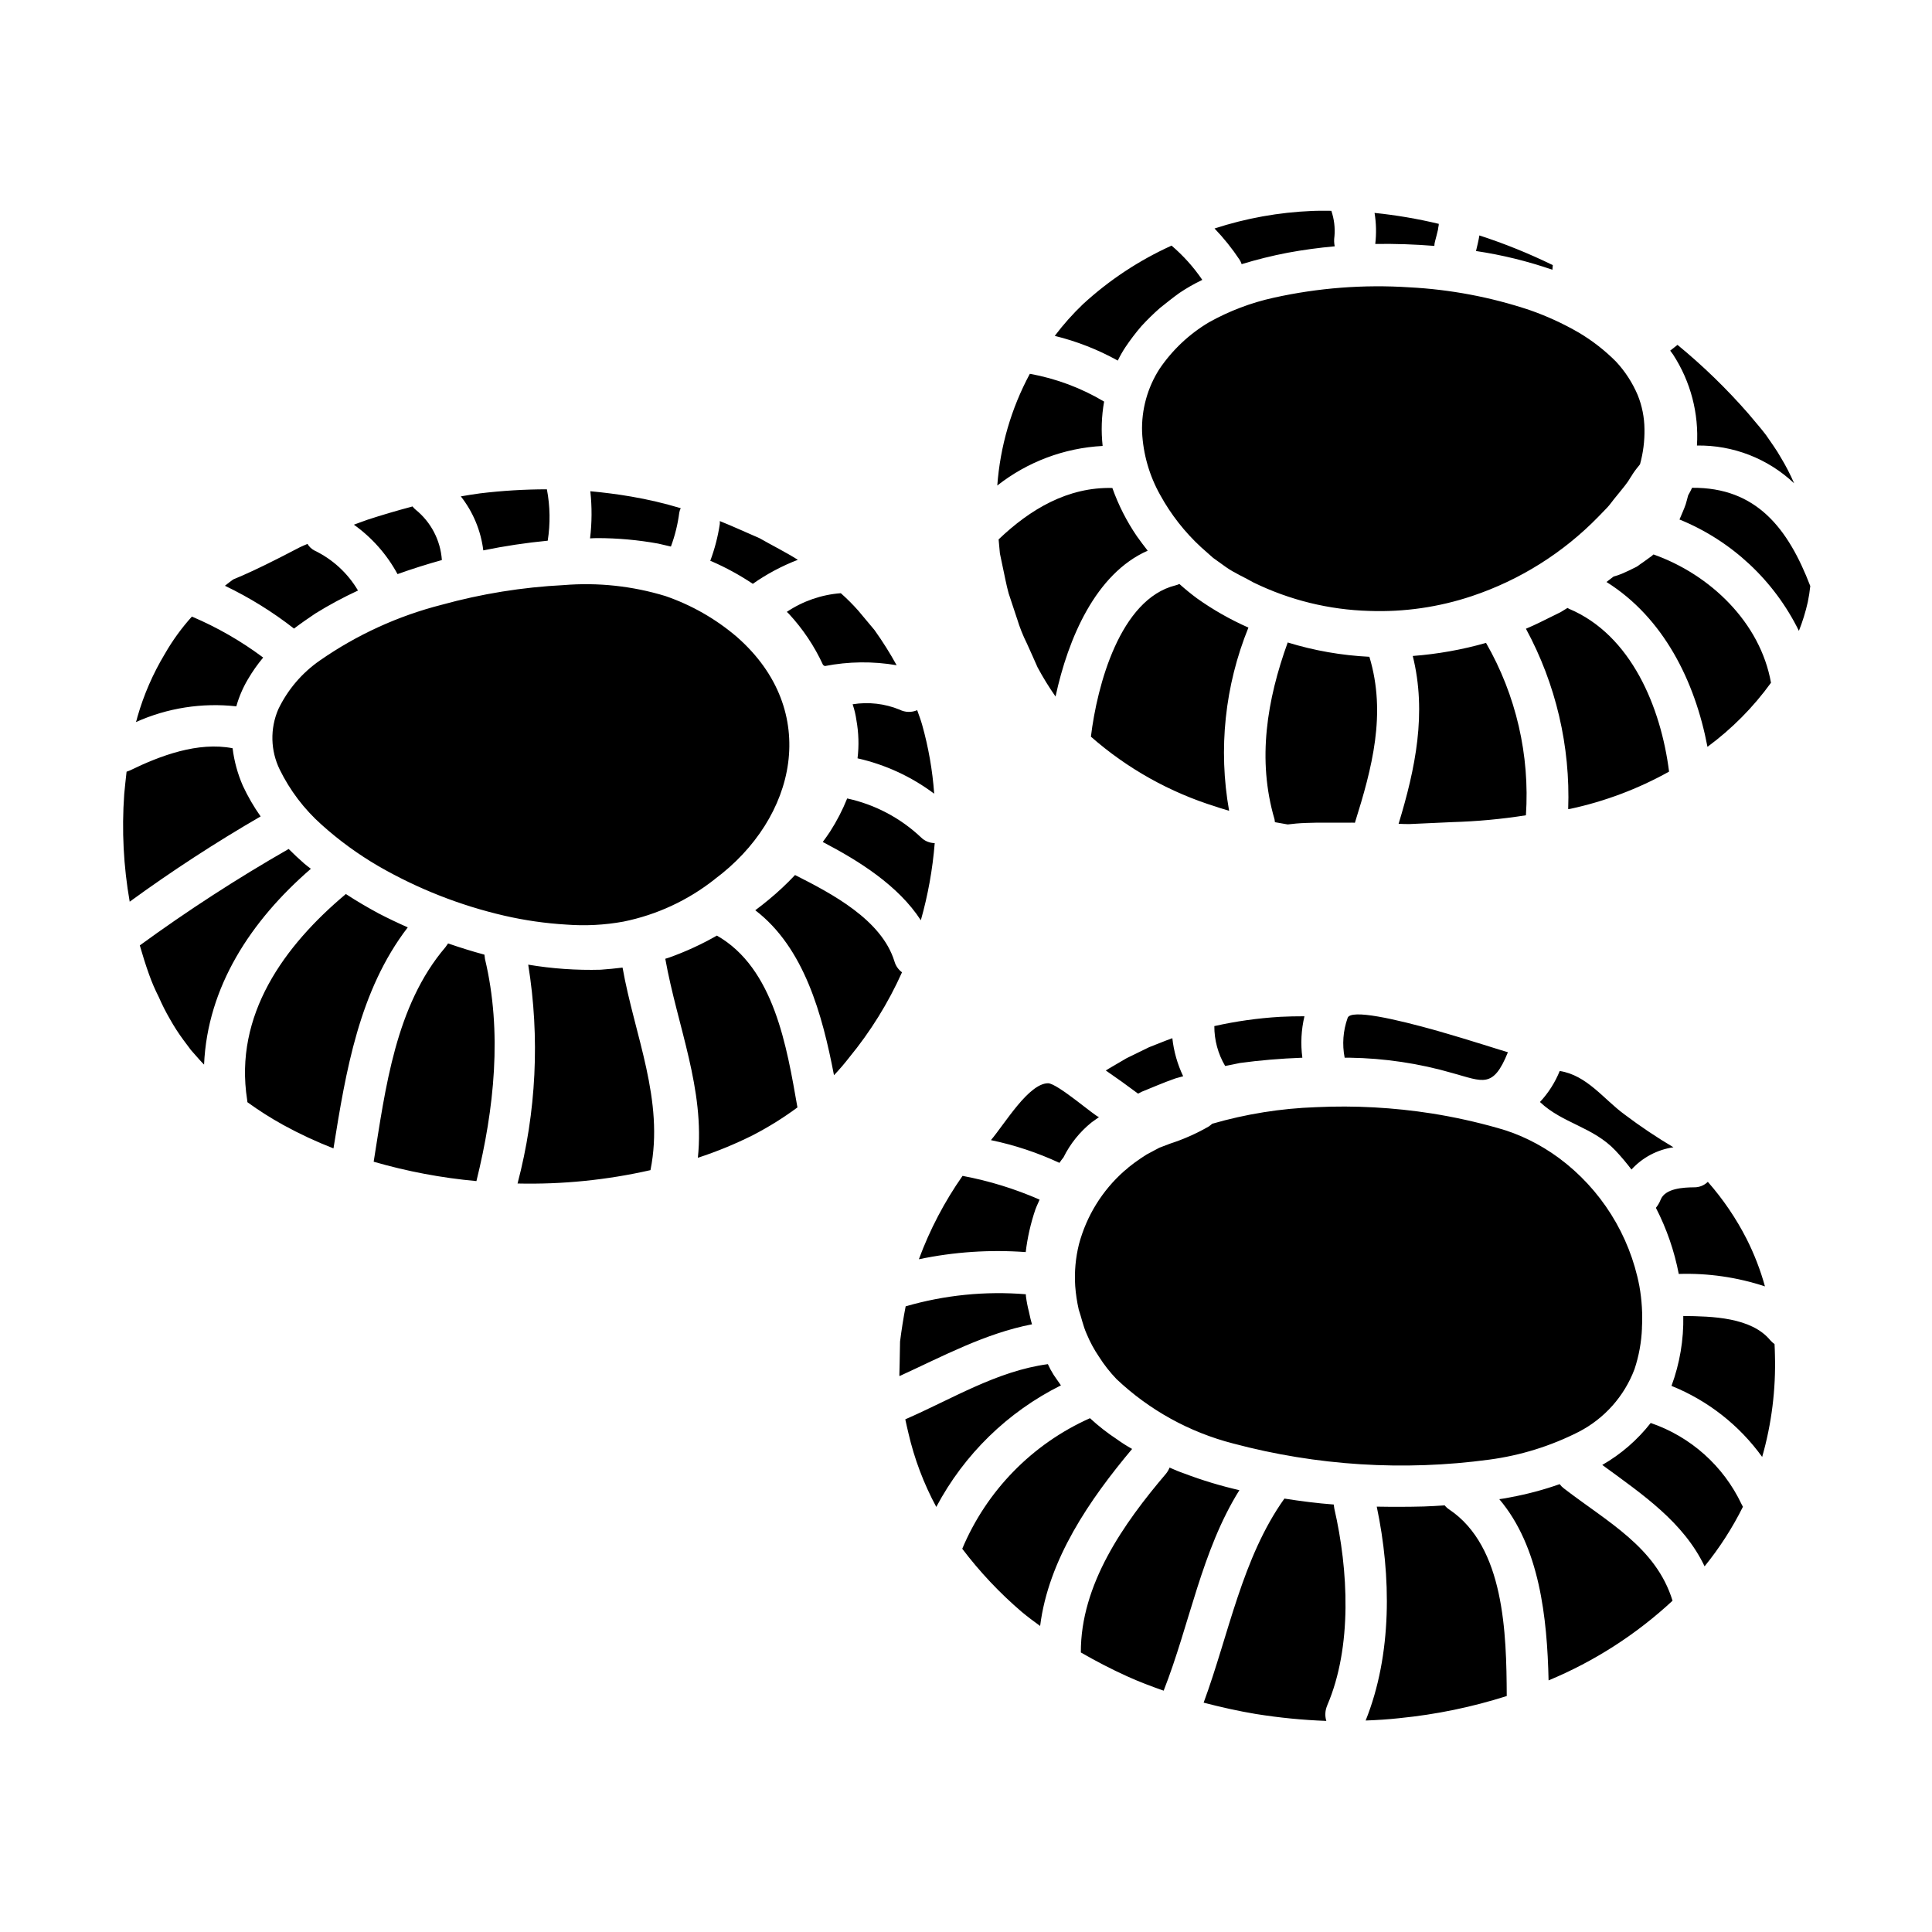
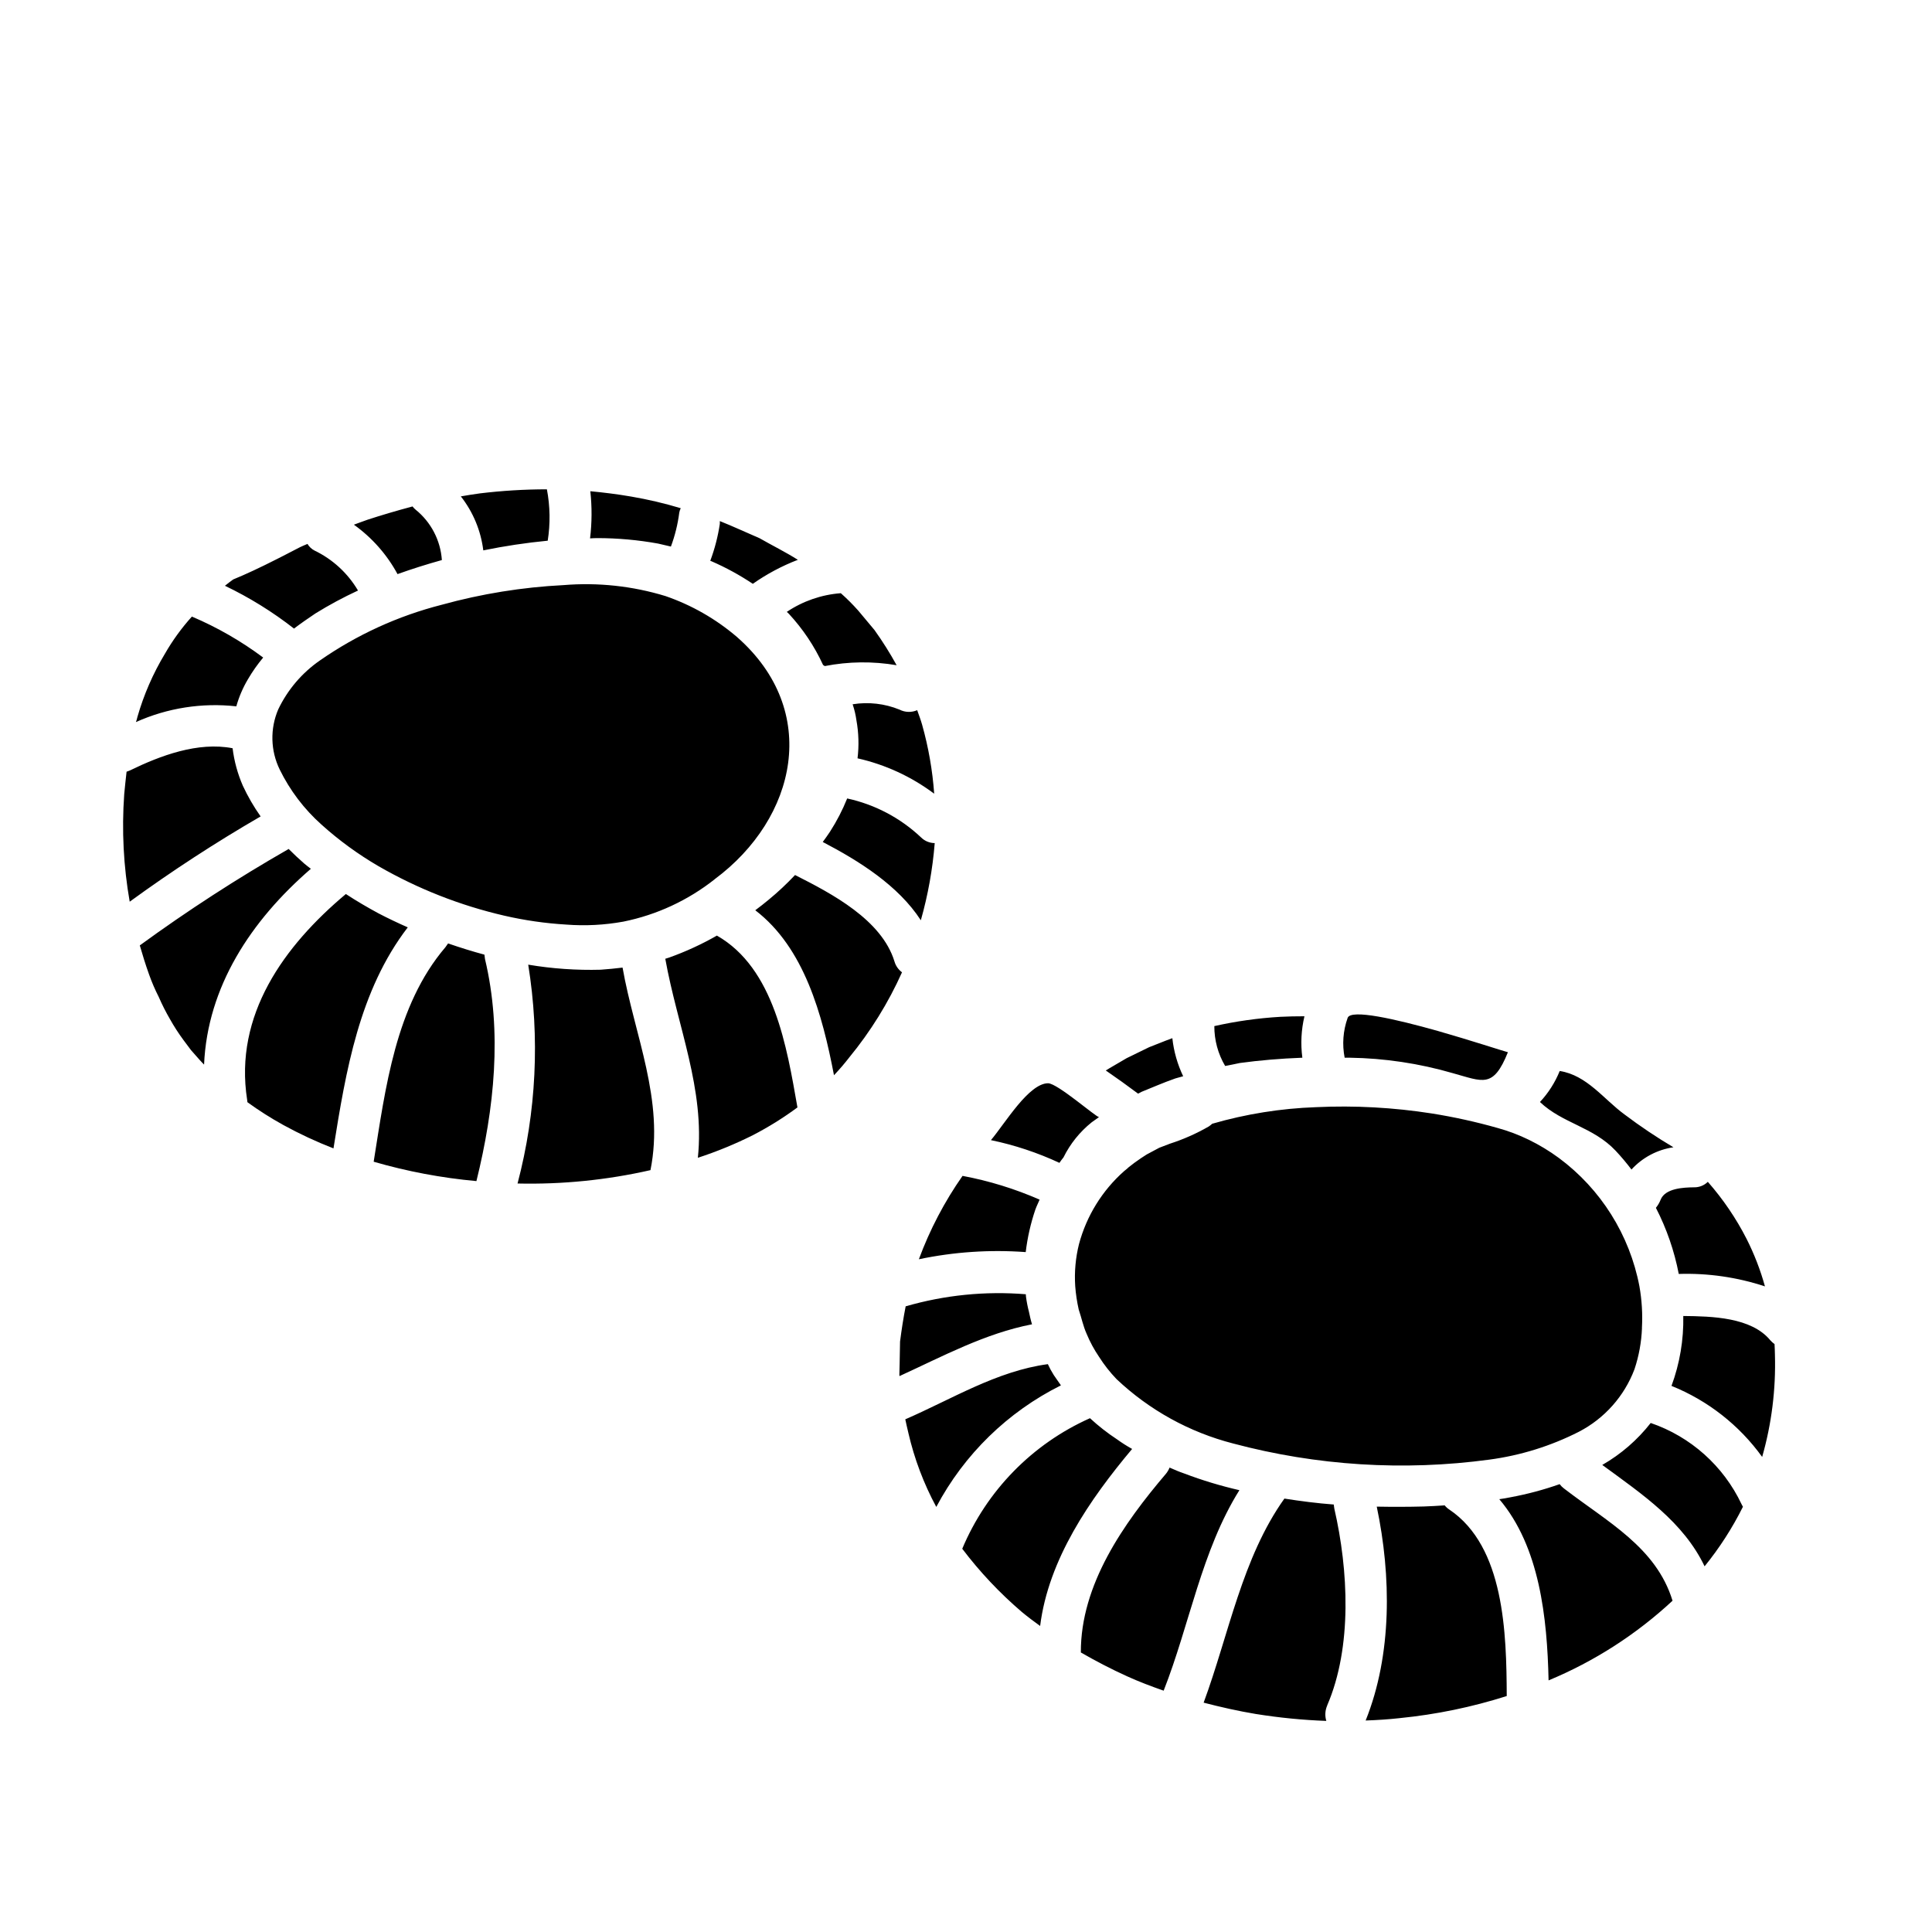
<svg xmlns="http://www.w3.org/2000/svg" fill="#000000" width="800px" height="800px" version="1.1" viewBox="144 144 512 512">
  <g>
    <path d="m435.25 440.04c-0.82 0-11.02-8.965-13.504-8.965-2.484 0-5.356 2.606-7.996 5.769-2.789 3.344-5.394 7.25-7.144 9.301h-0.004c6.266 1.301 12.355 3.324 18.156 6.023 0.336-0.52 0.707-0.965 1.078-1.449 1.781-3.609 4.336-6.785 7.477-9.301 0 0 0.707-0.488 1.938-1.379zm152.23 7.996v0.004c-4.477-2.652-8.797-5.551-12.949-8.684-5.512-4.019-9.969-10.418-17.188-11.531v-0.004c-1.23 3.039-3.004 5.828-5.242 8.223 5.988 5.688 14.098 6.582 20.051 12.906 1.488 1.586 2.891 3.254 4.203 4.988 2.918-3.191 6.848-5.273 11.125-5.898zm-86.348-34.266c-1.203 3.375-1.477 7.012-0.785 10.531h1.305-0.004c9.258 0.137 18.453 1.512 27.344 4.094 7.996 2.195 10.715 4.164 14.621-5.543-1.492-0.395-9.785-3.125-18.637-5.656-11.082-3.121-23.062-5.875-23.844-3.426zm109.86 116.33c2.508-8.785 3.648-17.91 3.383-27.047 0-0.969-0.07-1.934-0.105-2.863l-0.004 0.004c-0.41-0.293-0.785-0.633-1.121-1.008-5.019-6.102-15.438-6.359-23.062-6.434l0.004-0.004c0.125 6.316-0.934 12.602-3.125 18.527 9.629 3.879 17.961 10.406 24.031 18.828zm0.738-45.199c-1.203-4.348-2.836-8.566-4.871-12.594-2.781-5.445-6.231-10.52-10.266-15.109-0.98 0.965-2.309 1.488-3.684 1.453-2.715 0.035-7.668 0.223-8.852 3.348v0.004c-0.301 0.754-0.715 1.453-1.227 2.082 2.844 5.519 4.883 11.422 6.059 17.523 7.75-0.246 15.48 0.867 22.84 3.297zm-5.836 58.406c-0.113-0.262-0.266-0.445-0.375-0.707-4.793-10.117-13.473-17.871-24.066-21.496-3.519 4.5-7.879 8.277-12.836 11.121 10.754 7.871 21.504 15.141 27.117 26.863h0.004c3.953-4.871 7.359-10.16 10.156-15.777zm-26.766-47.359c0.207-3.707-0.016-7.43-0.668-11.086-2.598-13.613-10.219-25.75-21.355-34-2.492-1.832-5.144-3.438-7.926-4.797-2.672-1.309-5.461-2.363-8.332-3.148-5.711-1.621-11.512-2.898-17.371-3.832-10.16-1.594-20.457-2.156-30.73-1.672-9.309 0.324-18.543 1.801-27.492 4.391-0.281 0.254-0.578 0.492-0.891 0.707-3.266 1.883-6.719 3.418-10.309 4.574 0 0-0.93 0.336-2.824 1.078-0.895 0.484-2.012 1.082-3.348 1.785-0.965 0.594-2.047 1.34-3.231 2.191l-1.527 1.18-0.004 0.004c-0.391 0.367-0.801 0.715-1.227 1.043-5.785 5.129-9.934 11.84-11.941 19.305-0.914 3.644-1.254 7.41-1.008 11.16 0.156 2.09 0.469 4.168 0.93 6.215 0.707 2.047 1.152 4.328 2.082 6.398 0.891 2.156 2 4.211 3.312 6.137 1.34 2.109 2.887 4.078 4.617 5.883 8.688 8.219 19.324 14.094 30.91 17.074 22.125 5.894 45.203 7.348 67.895 4.277 8.258-1.102 16.27-3.594 23.699-7.367 6.805-3.516 12.066-9.426 14.77-16.594 1.172-3.519 1.844-7.191 1.984-10.902zm8.109 72.246c-4.352-14.168-17.258-20.859-28.758-29.727v0.004c-0.438-0.328-0.824-0.719-1.152-1.156-4.219 1.488-8.547 2.644-12.945 3.461-1.008 0.223-2.047 0.375-3.051 0.523 10.68 12.594 12.688 31.359 13.059 48.02 12.125-5.031 23.25-12.184 32.863-21.121zm-43.934 25.262c-0.074-16.629-0.594-39.586-15.215-49.406-0.469-0.301-0.883-0.676-1.23-1.113-1.859 0.145-3.719 0.219-5.543 0.297-4.203 0.113-8.336 0.113-12.461 0.039 3.867 18.379 4.09 39.172-2.941 56.68 3.012-0.109 6.027-0.297 9.055-0.633v-0.004c9.629-0.957 19.133-2.918 28.352-5.856zm-47.582 2.492c6.691-15.512 5.617-35.938 1.898-52.121-0.07-0.371-0.109-0.742-0.148-1.113-4.426-0.336-8.777-0.895-13.09-1.574-11.227 15.75-14.715 35.973-21.402 54.082 4.539 1.18 9.188 2.231 13.91 3.016l-0.004-0.004c6.16 0.988 12.371 1.598 18.602 1.824-0.414-1.355-0.324-2.812 0.25-4.106zm-6.582-171.65c-0.488-3.664-0.301-7.383 0.555-10.977-2.195 0-4.387 0.039-6.477 0.148l0.004 0.004c-5.859 0.344-11.684 1.168-17.41 2.453-0.012 3.719 0.977 7.367 2.867 10.566 1.305-0.262 2.566-0.484 3.91-0.789 5.109-0.695 10.688-1.18 16.566-1.402zm-36.758 167.75c6.883-17.484 10.043-37.129 20.074-53.137-4.961-1.137-9.836-2.609-14.594-4.414-1.344-0.445-2.606-1.004-3.906-1.574-0.234 0.574-0.547 1.113-0.934 1.602-11.238 13.207-22.66 29.387-22.582 47.395 3.938 2.266 7.992 4.387 12.277 6.324 3.129 1.426 6.371 2.648 9.68 3.805zm3.051-162.24c0.668-0.184 1.414-0.395 2.121-0.594v-0.004c-1.516-3.176-2.484-6.586-2.867-10.082-2.305 0.824-4.328 1.711-6.137 2.383-2.387 1.152-4.352 2.121-5.957 2.906l-4.574 2.676c-0.336 0.184-0.633 0.395-0.969 0.594 2.867 1.969 5.731 4.019 8.559 6.141 0.336-0.188 0.633-0.336 1.004-0.52 1.305-0.523 2.68-1.117 4.168-1.711 1.492-0.598 3.035-1.23 4.668-1.789zm-11.414 98.176v-0.004c-1.375-0.766-2.703-1.609-3.981-2.531-2.543-1.672-4.945-3.547-7.18-5.613-15.27 6.809-27.375 19.18-33.848 34.598 4.641 6.129 9.93 11.742 15.773 16.738 1.574 1.305 3.195 2.531 4.867 3.723 2.203-17.633 13.105-33.48 24.375-46.91zm-18.859-16.855c-0.672-0.93-1.309-1.898-1.938-2.789l0.004-0.004c-0.578-0.902-1.086-1.848-1.527-2.824-13.539 1.824-25.445 9.266-37.785 14.621 0.254 1.18 0.52 2.383 0.82 3.609h-0.004c1.578 6.84 4.066 13.434 7.398 19.609 7.379-13.926 18.934-25.191 33.039-32.219zm-6.766-46.605c0.336-0.934 0.742-1.711 1.117-2.606v-0.004c-6.543-2.867-13.398-4.981-20.422-6.297-4.793 6.84-8.68 14.266-11.574 22.098 9.305-1.953 18.836-2.594 28.316-1.898 0.457-3.844 1.316-7.629 2.562-11.293zm-0.895 30.43c-0.336-1.078-0.555-2.121-0.789-3.199l0.004-0.004c-0.363-1.371-0.637-2.762-0.82-4.168 0-0.184-0.035-0.395-0.035-0.594-10.719-0.875-21.512 0.207-31.844 3.199-0.598 3.051-1.078 6.141-1.488 9.336-0.039 1.938-0.074 3.867-0.109 5.844-0.039 1.004-0.039 2.008-0.074 3.012 0 0.109 0.035 0.184 0.035 0.297 11.539-5.281 22.66-11.305 35.121-13.727z" />
-     <path d="m525.27 203.7v-0.035c-0.008-0.113 0.008-0.227 0.039-0.336-5.609-1.348-11.301-2.316-17.039-2.906 0.449 2.719 0.512 5.488 0.188 8.223 5.391-0.074 10.605 0.109 15.66 0.52 0.008-0.414 0.07-0.828 0.184-1.227 0.262-1.039 0.559-2.043 0.789-3.121 0.039-0.375 0.098-0.75 0.18-1.117zm97.805 99.887c0.297-1.414 0.52-2.844 0.668-4.277-5.84-15.215-14.246-26.191-31.324-26.039-0.297 0.629-0.629 1.301-1.043 2.008-0.184 0.789-0.445 1.602-0.629 2.305-0.449 1.375-1.117 2.715-1.598 3.938v-0.004c-0.043 0.039-0.07 0.09-0.078 0.148 13.812 5.625 25.078 16.133 31.656 29.52 0.98-2.469 1.766-5.008 2.348-7.598zm-3.613-31.512c-1.008-2.332-2.176-4.598-3.492-6.769-1.152-2.086-2.606-4.019-3.938-5.992-1.449-1.934-3.148-3.793-4.723-5.727-5.738-6.57-12.012-12.656-18.75-18.191-0.668 0.52-1.305 1.043-1.938 1.523 0.266 0.336 0.523 0.707 0.789 1.078h-0.004c4.633 7.137 6.844 15.582 6.301 24.074 9.559-0.148 18.801 3.441 25.754 10.004zm-6.133 52.863c-2.828-15.961-16.105-28.684-31.137-34.004l-0.004 0.004c-0.332 0.316-0.691 0.602-1.078 0.852-1.113 0.824-1.969 1.414-2.57 1.828-0.266 0.223-0.551 0.422-0.852 0.594-1.375 0.703-2.715 1.34-3.938 1.859v-0.004c-0.688 0.289-1.395 0.527-2.117 0.711l-1.902 1.453c15.07 9.445 23.441 26.191 26.766 43.691v-0.004c6.453-4.754 12.133-10.484 16.832-16.98zm-27.008 23.551c-2.156-17.004-10.004-36.211-26.523-43.156-0.148-0.074-0.262-0.148-0.395-0.223-0.594 0.375-1.18 0.742-1.824 1.117-1.824 0.895-3.648 1.781-5.582 2.754-1.152 0.559-2.344 1.117-3.606 1.637v0.004c7.934 14.645 11.801 31.152 11.195 47.801 0.188-0.004 0.375-0.027 0.559-0.07 9.164-1.973 17.984-5.297 26.172-9.863zm-7.699-81.438h-0.004c0.84-3.039 1.238-6.184 1.184-9.336-0.027-3.086-0.633-6.141-1.789-9.004-1.387-3.277-3.336-6.285-5.762-8.891-2.961-2.977-6.285-5.562-9.898-7.699-4.133-2.391-8.48-4.383-12.988-5.953-10.32-3.441-21.055-5.469-31.918-6.027-12.035-0.785-24.121 0.145-35.898 2.758-6.004 1.316-11.785 3.512-17.152 6.508-5.231 3.106-9.711 7.324-13.121 12.359-3.191 4.977-4.801 10.801-4.613 16.707 0.281 5.891 1.941 11.637 4.84 16.773 2.824 5.125 6.453 9.762 10.75 13.73l3.234 2.867c1.152 0.82 2.269 1.637 3.426 2.457 2.269 1.598 4.949 2.715 7.324 4.09v-0.004c9.555 4.656 19.996 7.219 30.617 7.516 9.242 0.336 18.465-1 27.23-3.934 12.695-4.246 24.188-11.465 33.523-21.059 0.82-0.855 1.598-1.637 2.305-2.383 0.707-0.742 1.262-1.574 1.824-2.266 1.152-1.379 2.082-2.57 2.867-3.543 0.586-0.723 1.113-1.496 1.574-2.305 0.191-0.262 0.363-0.535 0.52-0.82 0.617-0.945 1.289-1.758 1.922-2.543zm-23.223-51.562c0.035-0.445 0.07-0.82 0.109-1.227-6.293-3.078-12.793-5.707-19.457-7.871-0.223 1.379-0.559 2.754-0.895 4.133 6.887 1.027 13.664 2.691 20.246 4.965zm-7.016 144.57c1.066-15.938-2.613-31.832-10.57-45.684-6.34 1.805-12.844 2.965-19.418 3.465 3.758 15.102 0.707 29.836-3.754 44.477 0.93 0.035 1.781 0.074 2.789 0.074 3.348-0.148 7.176-0.336 11.492-0.523 6.519-0.188 13.02-0.789 19.461-1.809zm-45.316 1.969c4.543-14.469 8.371-28.832 3.867-43.859h0.004c-0.027-0.031-0.043-0.07-0.035-0.113-7.348-0.359-14.621-1.633-21.648-3.793-5.473 15.141-8.148 31.027-3.496 46.84v-0.004c0.051 0.262 0.09 0.523 0.109 0.789 1.152 0.223 2.266 0.395 3.387 0.598 1.453-0.188 3.051-0.336 4.836-0.395 3.309-0.148 7.25-0.039 11.867-0.074-0.02-0.02 0.375-0.02 1.102 0.016zm-5.434-155.32h0.004c0.211-2.312-0.07-4.644-0.82-6.844-1.707 0-3.422-0.035-5.098 0.039-8.789 0.359-17.488 1.922-25.855 4.648 2.453 2.551 4.668 5.32 6.625 8.266 0.238 0.367 0.426 0.766 0.559 1.184 4-1.219 8.059-2.227 12.164-3.016 4.238-0.789 8.406-1.34 12.5-1.707v-0.004c-0.176-0.84-0.203-1.707-0.082-2.562zm-27.906 152.16c-2.91-16.344-1.133-33.172 5.117-48.551-4.789-2.113-9.352-4.703-13.617-7.738-1.598-1.18-3.148-2.453-4.688-3.828-0.316 0.168-0.652 0.293-1.004 0.371-14.73 3.644-20.797 26.559-22.434 40.102 9.629 8.461 20.938 14.785 33.184 18.566 1.133 0.41 2.289 0.703 3.441 1.078zm-7.398-140.55h-0.004c0.094-0.059 0.195-0.105 0.297-0.145-2.301-3.379-5.039-6.43-8.148-9.082-8.598 3.891-16.523 9.129-23.473 15.516-2.715 2.598-5.219 5.41-7.481 8.406 5.836 1.434 11.453 3.633 16.703 6.547 0.59-1.227 1.262-2.406 2.012-3.543 1.312-1.957 2.742-3.836 4.281-5.621 1.539-1.672 3.164-3.262 4.871-4.766 1.746-1.379 3.422-2.754 5.207-4.019 1.832-1.23 3.746-2.332 5.731-3.293zm-14.168 71.637c-0.965-1.262-1.934-2.492-2.863-3.828l-0.004-0.004c-2.711-3.969-4.898-8.27-6.508-12.801-11.809-0.301-21.801 5.652-30.133 13.613l-0.004 0.098 0.336 3.644 0.742 3.543c0.523 2.344 0.93 4.723 1.574 7.031 0.742 2.269 1.488 4.504 2.231 6.734h0.004c0.68 2.25 1.551 4.438 2.602 6.543 0.973 2.121 1.902 4.242 2.828 6.324 1.434 2.672 3.023 5.254 4.762 7.738 3.328-15.406 10.621-32.559 24.422-38.656zm-11.953-27.773c-0.426-3.918-0.297-7.879 0.391-11.758-6.062-3.613-12.73-6.109-19.68-7.363-4.926 9.152-7.867 19.242-8.629 29.609 8-6.289 17.754-9.953 27.918-10.488z" />
    <path d="m391.57 354.34c-0.445-6.191-1.52-12.324-3.203-18.301-0.371-1.305-0.855-2.57-1.301-3.832l0.004-0.004c-1.508 0.656-3.227 0.602-4.688-0.148-3.934-1.602-8.23-2.09-12.426-1.414-0.004 0.043 0.008 0.086 0.039 0.117 0.445 1.328 0.77 2.699 0.961 4.09 0.605 3.336 0.707 6.75 0.301 10.117 7.359 1.656 14.281 4.852 20.312 9.375zm-3.543 33.555c1.898-6.684 3.129-13.539 3.684-20.465-1.371-0.012-2.68-0.559-3.644-1.527-5.461-5.152-12.223-8.715-19.555-10.305-1.23 3.062-2.75 6.004-4.535 8.781-0.598 0.93-1.266 1.824-1.938 2.754 9.621 5.019 20.008 11.527 25.996 20.754zm-4.988 13.777h0.004c-0.973-0.719-1.68-1.738-2.008-2.902-3.391-11.02-16.555-17.934-26.34-22.879-2.188 2.332-4.523 4.519-6.996 6.551-1.113 0.93-2.305 1.859-3.543 2.785 12.988 9.934 17.781 27.68 20.859 43.715h0.004c1.43-1.508 2.785-3.082 4.055-4.727 5.641-6.867 10.34-14.453 13.977-22.562zm-1.414-81.355 0.004-0.004c-1.773-3.227-3.734-6.344-5.875-9.34-1.453-1.746-2.906-3.496-4.352-5.207h-0.004c-1.43-1.609-2.957-3.133-4.57-4.562-5.121 0.383-10.055 2.09-14.32 4.953 0.184 0.184 0.414 0.336 0.562 0.52 3.711 4.008 6.769 8.578 9.051 13.543 0.141 0.113 0.293 0.211 0.449 0.297 6.289-1.23 12.75-1.305 19.066-0.223zm-26.293 117.16c-2.824-16.07-6.176-36.902-21.348-45.535-4.055 2.32-8.305 4.273-12.707 5.84-0.297 0.113-0.633 0.188-0.969 0.301 3.234 18.008 10.527 34.523 8.633 52.742 5.027-1.641 9.93-3.656 14.656-6.027 4.098-2.129 8.023-4.574 11.734-7.32zm0.113-145.12c-3.309-2.082-6.844-3.828-10.16-5.727-3.57-1.527-7.031-3.148-10.523-4.539 0.02 0.246 0.02 0.496 0 0.742-0.5 3.34-1.348 6.621-2.531 9.789 0.105 0.02 0.207 0.055 0.301 0.109 3.828 1.664 7.5 3.668 10.973 5.988 3.707-2.606 7.715-4.738 11.941-6.363zm-22.023 84.625c21.723-16.137 28.164-44.605 5.902-64.156h0.004c-5.582-4.781-12.02-8.469-18.973-10.863-8.738-2.668-17.902-3.652-27.008-2.902-10.914 0.551-21.738 2.297-32.273 5.207-11.547 2.941-22.473 7.93-32.254 14.734-4.766 3.285-8.586 7.766-11.082 12.988-2.199 5.125-2.055 10.949 0.395 15.961 2.707 5.519 6.457 10.465 11.047 14.562 4.644 4.184 9.707 7.875 15.105 11.02 10.414 6.004 21.66 10.43 33.371 13.133 5.391 1.242 10.879 2.031 16.406 2.359 5.059 0.387 10.148 0.125 15.141-0.785 8.848-1.789 17.145-5.641 24.223-11.246zm-9.41-97.121c0.07-0.41 0.203-0.809 0.391-1.18-4.309-1.301-8.695-2.328-13.133-3.086-3.684-0.633-7.293-1.082-10.828-1.414 0.457 4.156 0.434 8.348-0.07 12.496 0.629-0.035 1.301-0.074 1.934-0.074 5.398 0.004 10.789 0.492 16.105 1.453 1.156 0.262 2.269 0.52 3.391 0.789l-0.004-0.004c1.078-2.898 1.82-5.91 2.215-8.98zm-7.625 174.21c3.719-18.5-4.238-35.715-7.402-53.648-2.047 0.262-3.719 0.395-5.766 0.559l-0.004 0.004c-6.438 0.176-12.879-0.273-19.23-1.34 3.117 19.316 2.152 39.074-2.828 57.996 11.844 0.273 23.676-0.918 35.23-3.543zm-27.234-166.78c0.711-4.516 0.637-9.125-0.219-13.617-5.945 0.004-11.883 0.367-17.785 1.082-1.75 0.219-3.348 0.52-5.023 0.789 3.25 4.141 5.309 9.09 5.953 14.312 5.641-1.156 11.34-2.012 17.074-2.566zm-18.895 169.71c4.723-19.121 6.887-39.504 2.269-58.852-0.07-0.395-0.109-0.789-0.148-1.156-3.199-0.855-6.394-1.859-9.633-2.973-0.227 0.336-0.449 0.668-0.707 1.004-13.246 15.512-15.887 37.391-19.012 56.844h0.004c8.887 2.578 18.004 4.297 27.219 5.133zm-9.156-164.58c-0.359-5.223-2.879-10.062-6.957-13.352-0.309-0.25-0.582-0.535-0.816-0.855-4.328 1.152-8.332 2.344-11.863 3.496-1.309 0.449-2.457 0.895-3.684 1.34v-0.004c4.801 3.43 8.758 7.906 11.566 13.098 3.945-1.414 7.883-2.644 11.754-3.723zm-9.039 97.34c-2.606-1.152-5.211-2.383-7.773-3.719-2.906-1.574-5.766-3.238-8.633-5.117-16.367 13.727-29.684 32.059-26.16 54.539 0.039 0.223 0.039 0.445 0.074 0.629v0.004c3.035 2.199 6.203 4.215 9.484 6.027 4.301 2.359 8.75 4.434 13.32 6.211 3.285-20.535 6.816-41.816 19.688-58.574zm-24.461-83.199c3.633-2.246 7.398-4.269 11.273-6.066-2.711-4.598-6.723-8.289-11.535-10.602-0.77-0.398-1.41-1.004-1.855-1.75-0.672 0.262-1.379 0.598-1.969 0.859-3.91 2.043-5.996 3.086-5.996 3.086-4.648 2.363-8.441 4.129-11.715 5.469-0.742 0.523-1.453 1.078-2.195 1.676 6.492 3.109 12.629 6.914 18.305 11.344 1.914-1.449 3.809-2.754 5.688-4.016zm-1.227 67.668c-0.594-0.445-1.18-0.895-1.746-1.375-1.414-1.227-2.789-2.531-4.129-3.867h-0.004c-13.609 7.789-26.777 16.32-39.449 25.555 0.742 2.566 1.527 5.117 2.457 7.699 0.723 2.039 1.578 4.027 2.562 5.953 0.875 2.016 1.867 3.981 2.973 5.879 1.074 1.922 2.269 3.769 3.578 5.543l2.004 2.68 2.234 2.531c0.371 0.445 0.82 0.855 1.227 1.301 0.895-20.574 12.352-38.098 28.312-51.898zm-16.684-50.199c1.188-2.035 2.543-3.965 4.055-5.773-5.84-4.363-12.184-8.008-18.891-10.859-2.723 3.019-5.117 6.316-7.141 9.84-3.156 5.238-5.609 10.867-7.293 16.742-0.109 0.449-0.223 0.93-0.395 1.379v-0.004c8.332-3.742 17.52-5.18 26.598-4.168 0.707-2.508 1.738-4.914 3.066-7.156zm3.387 36.344c-1.816-2.57-3.398-5.297-4.723-8.148-1.379-3.164-2.293-6.508-2.715-9.934-9.156-1.781-19.125 1.938-27.199 5.879-0.301 0.145-0.594 0.219-0.895 0.336-0.219 1.969-0.449 3.981-0.633 6.027h0.004c-0.68 9.496-0.191 19.043 1.457 28.422 11.168-8.133 22.75-15.676 34.703-22.602z" />
  </g>
</svg>